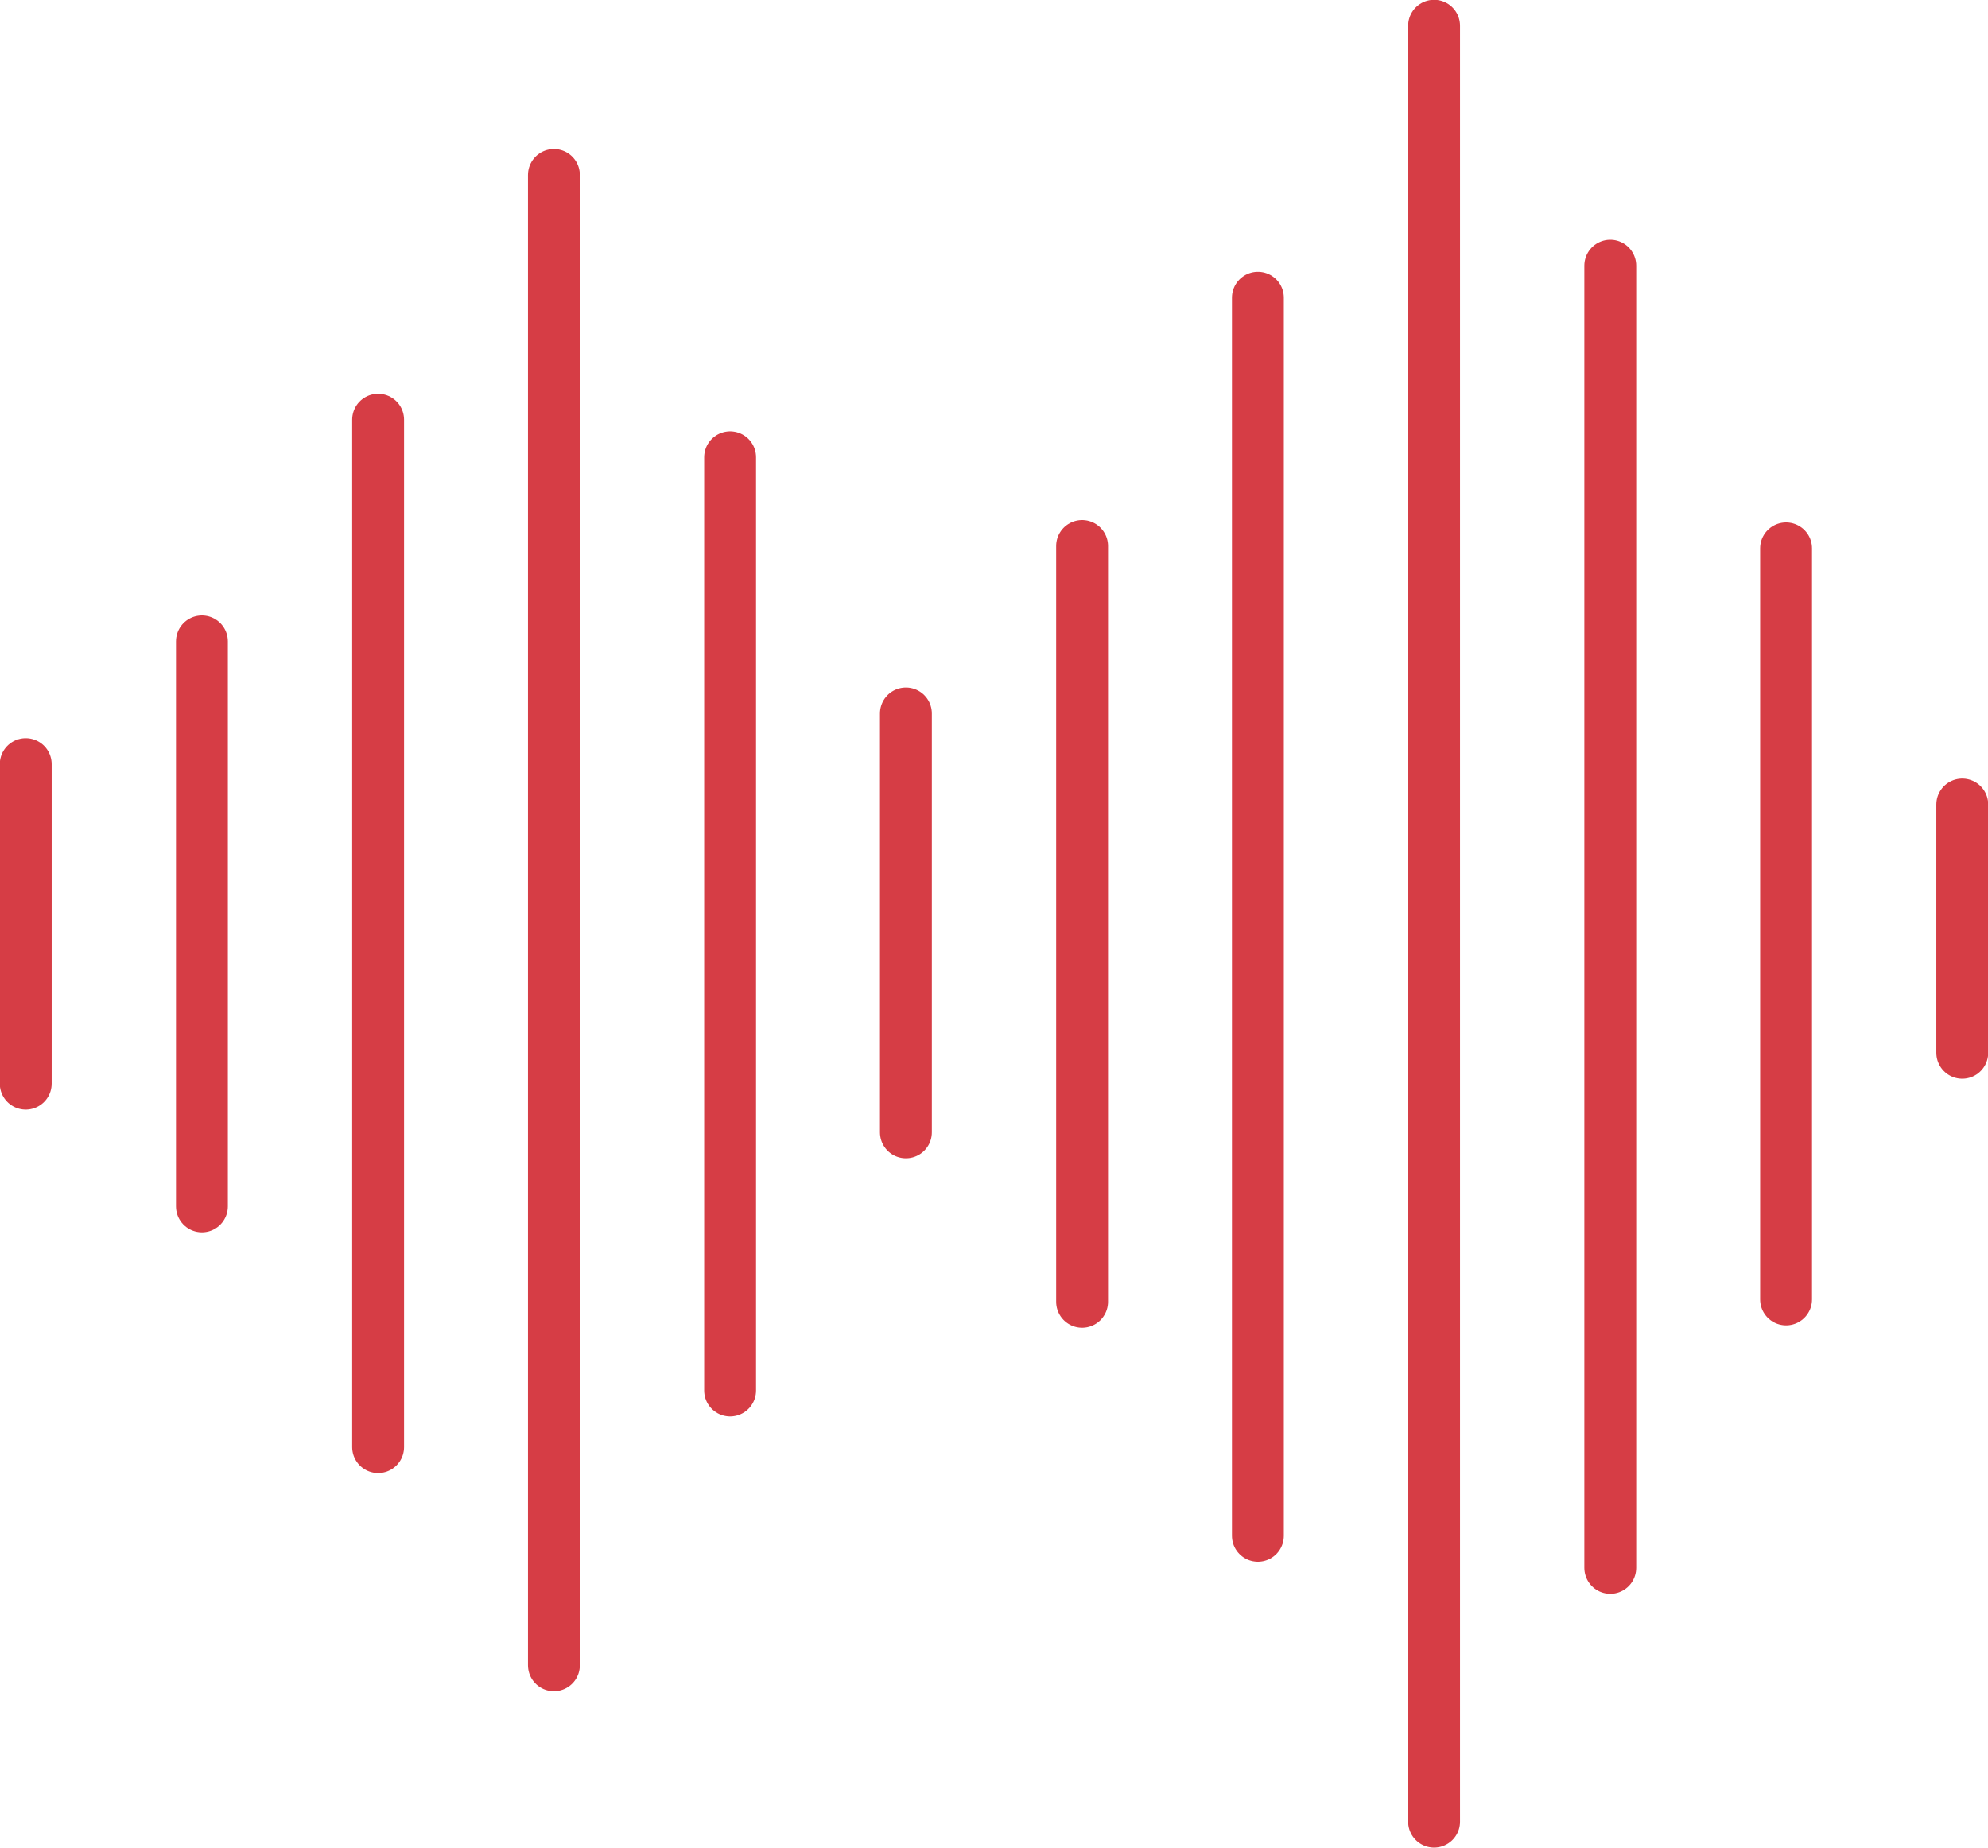
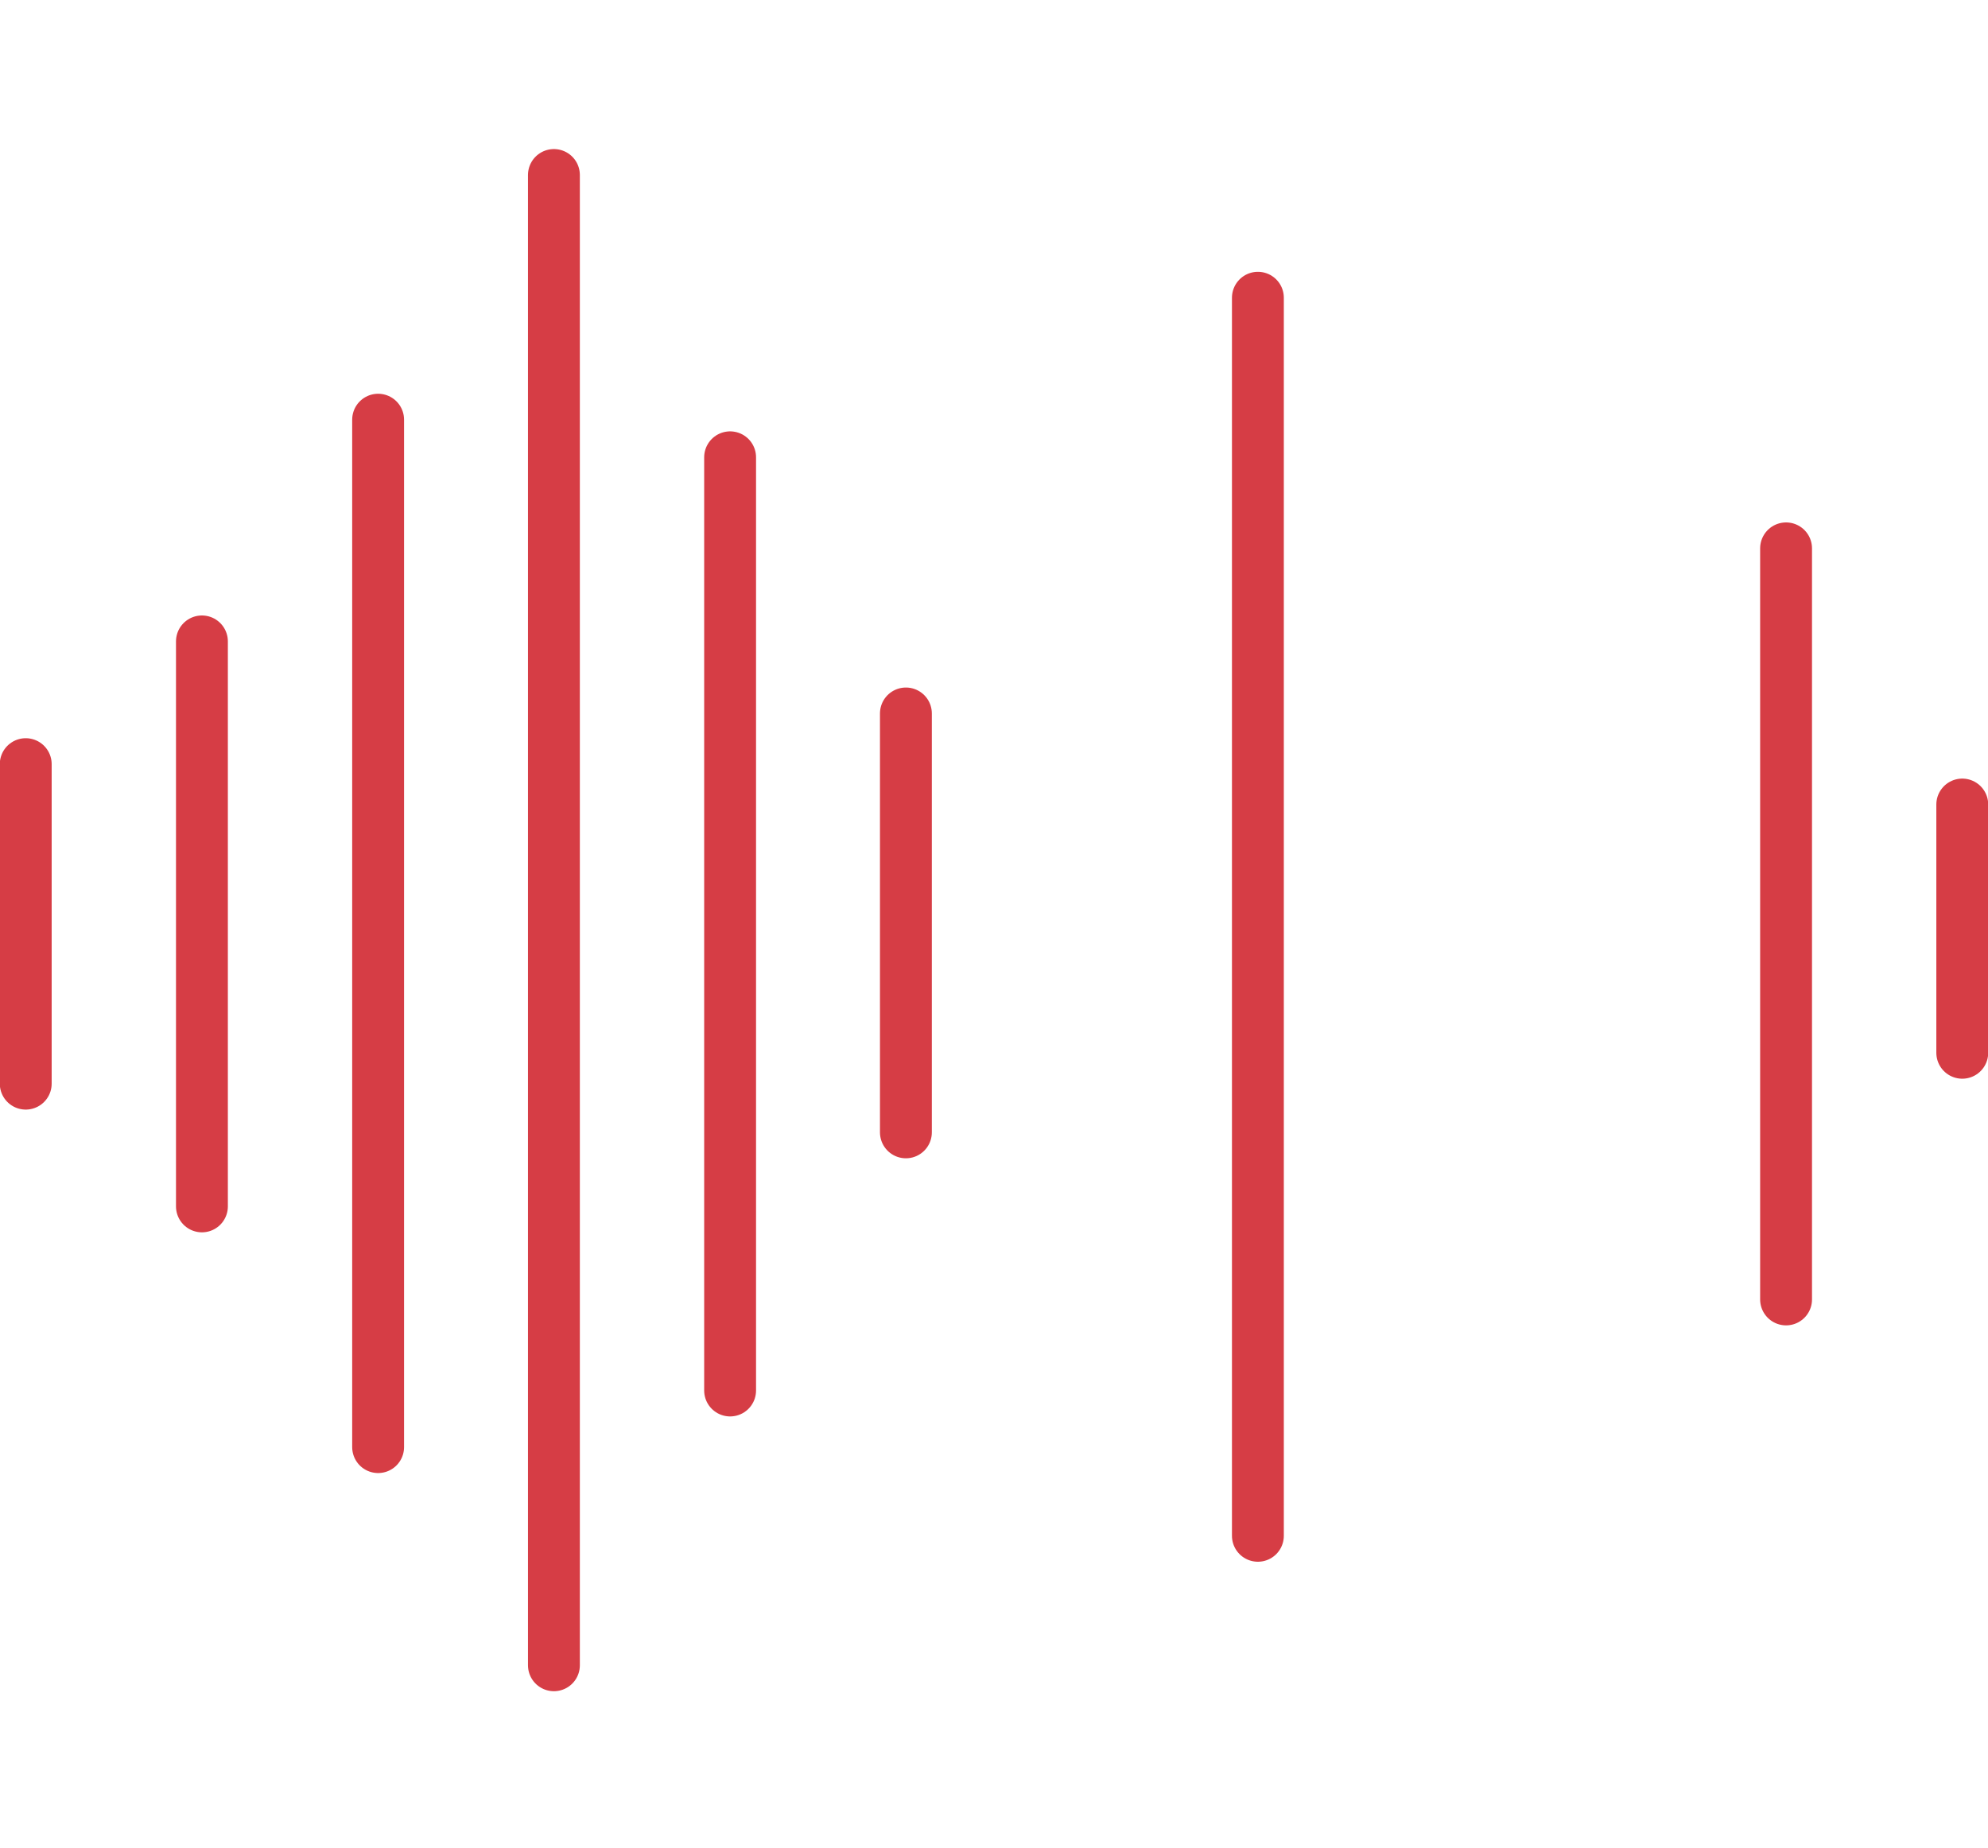
<svg xmlns="http://www.w3.org/2000/svg" id="Layer_1" viewBox="0 0 50.21 46.67">
  <defs>
    <style>
      .cls-1 {
        fill: none;
        stroke: #d63d45;
        stroke-linecap: round;
        stroke-linejoin: round;
        stroke-width: 1.31px;
      }
    </style>
  </defs>
  <line class="cls-1" x1="49.56" y1="26.59" x2="49.56" y2="20.32" />
  <line class="cls-1" x1="45.11" y1="32.82" x2="45.11" y2="13.85" />
-   <line class="cls-1" x1="40.67" y1="39.6" x2="40.67" y2="6.71" />
-   <line class="cls-1" x1="36.22" y1="46.01" x2="36.22" y2=".65" />
  <line class="cls-1" x1="31.77" y1="38.79" x2="31.77" y2="7.52" />
-   <line class="cls-1" x1="27.33" y1="32.88" x2="27.33" y2="13.79" />
  <line class="cls-1" x1="22.88" y1="28.6" x2="22.88" y2="18.02" />
  <line class="cls-1" x1="18.44" y1="35.12" x2="18.44" y2="11.55" />
  <line class="cls-1" x1="13.99" y1="42.06" x2="13.99" y2="4.42" />
  <line class="cls-1" x1="9.55" y1="36.55" x2="9.55" y2="10.6" />
  <line class="cls-1" x1="5.1" y1="30.47" x2="5.1" y2="16.2" />
  <line class="cls-1" x1=".65" y1="27.37" x2=".65" y2="19.3" />
</svg>